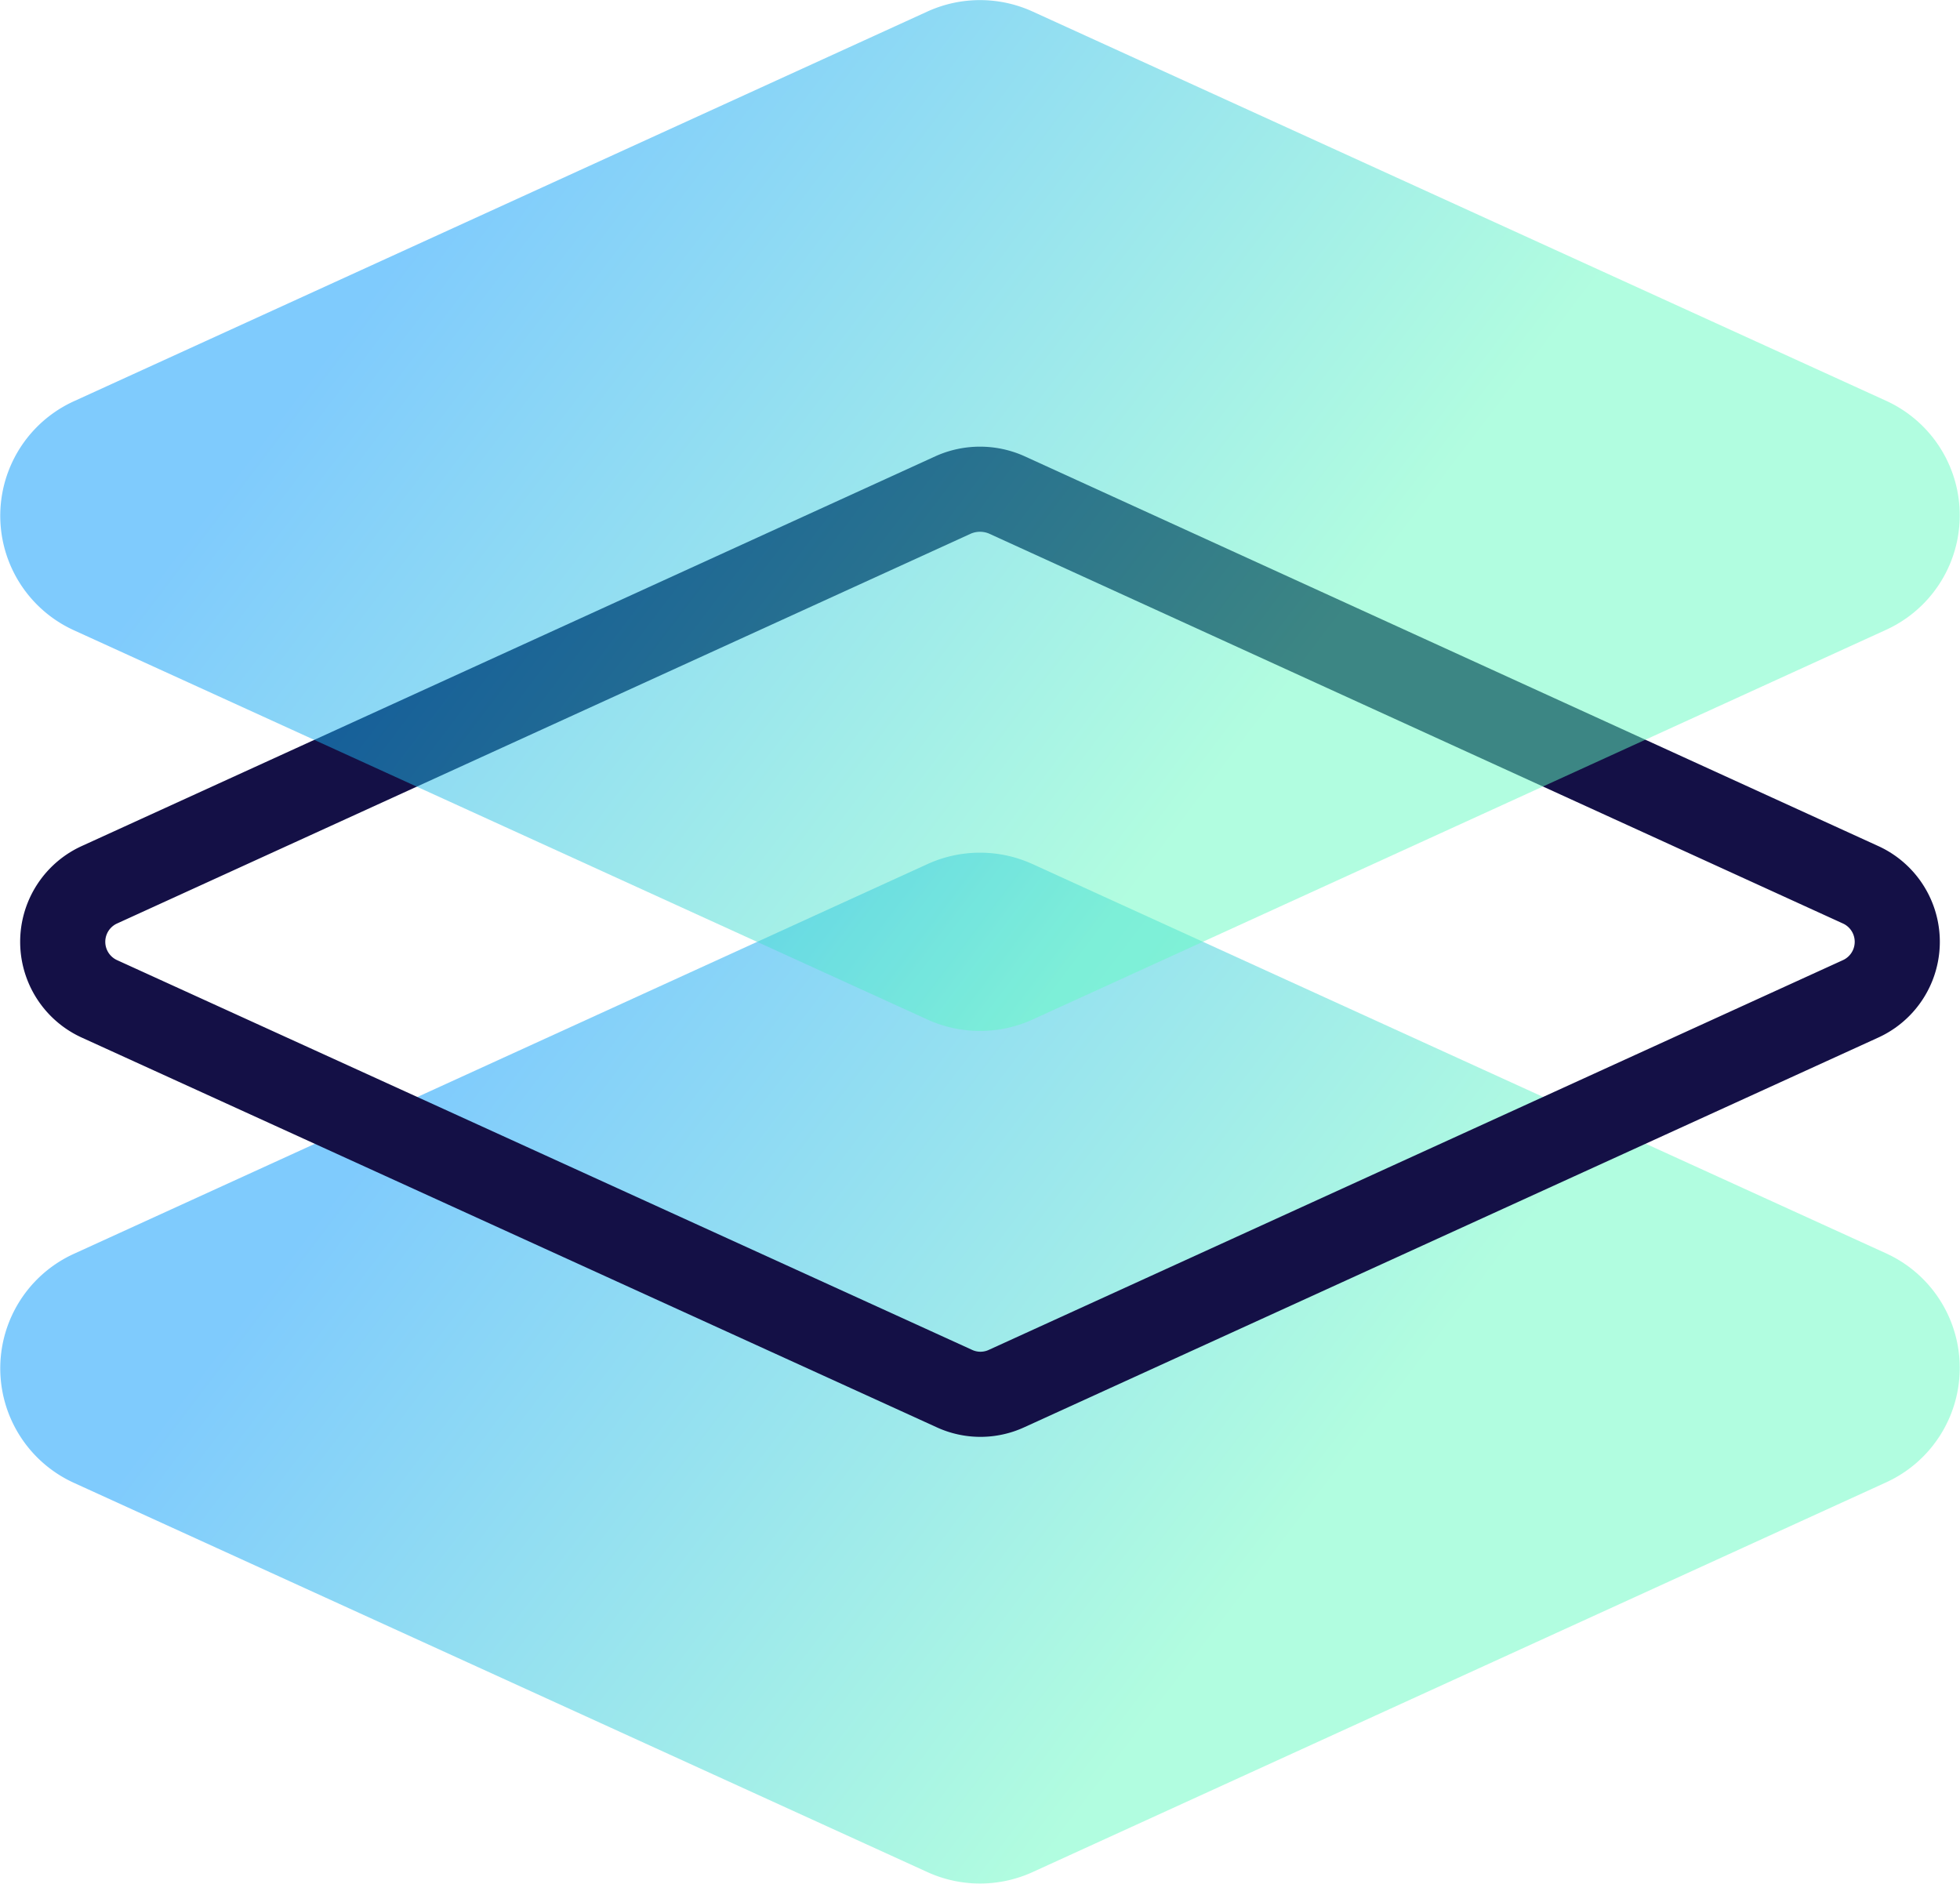
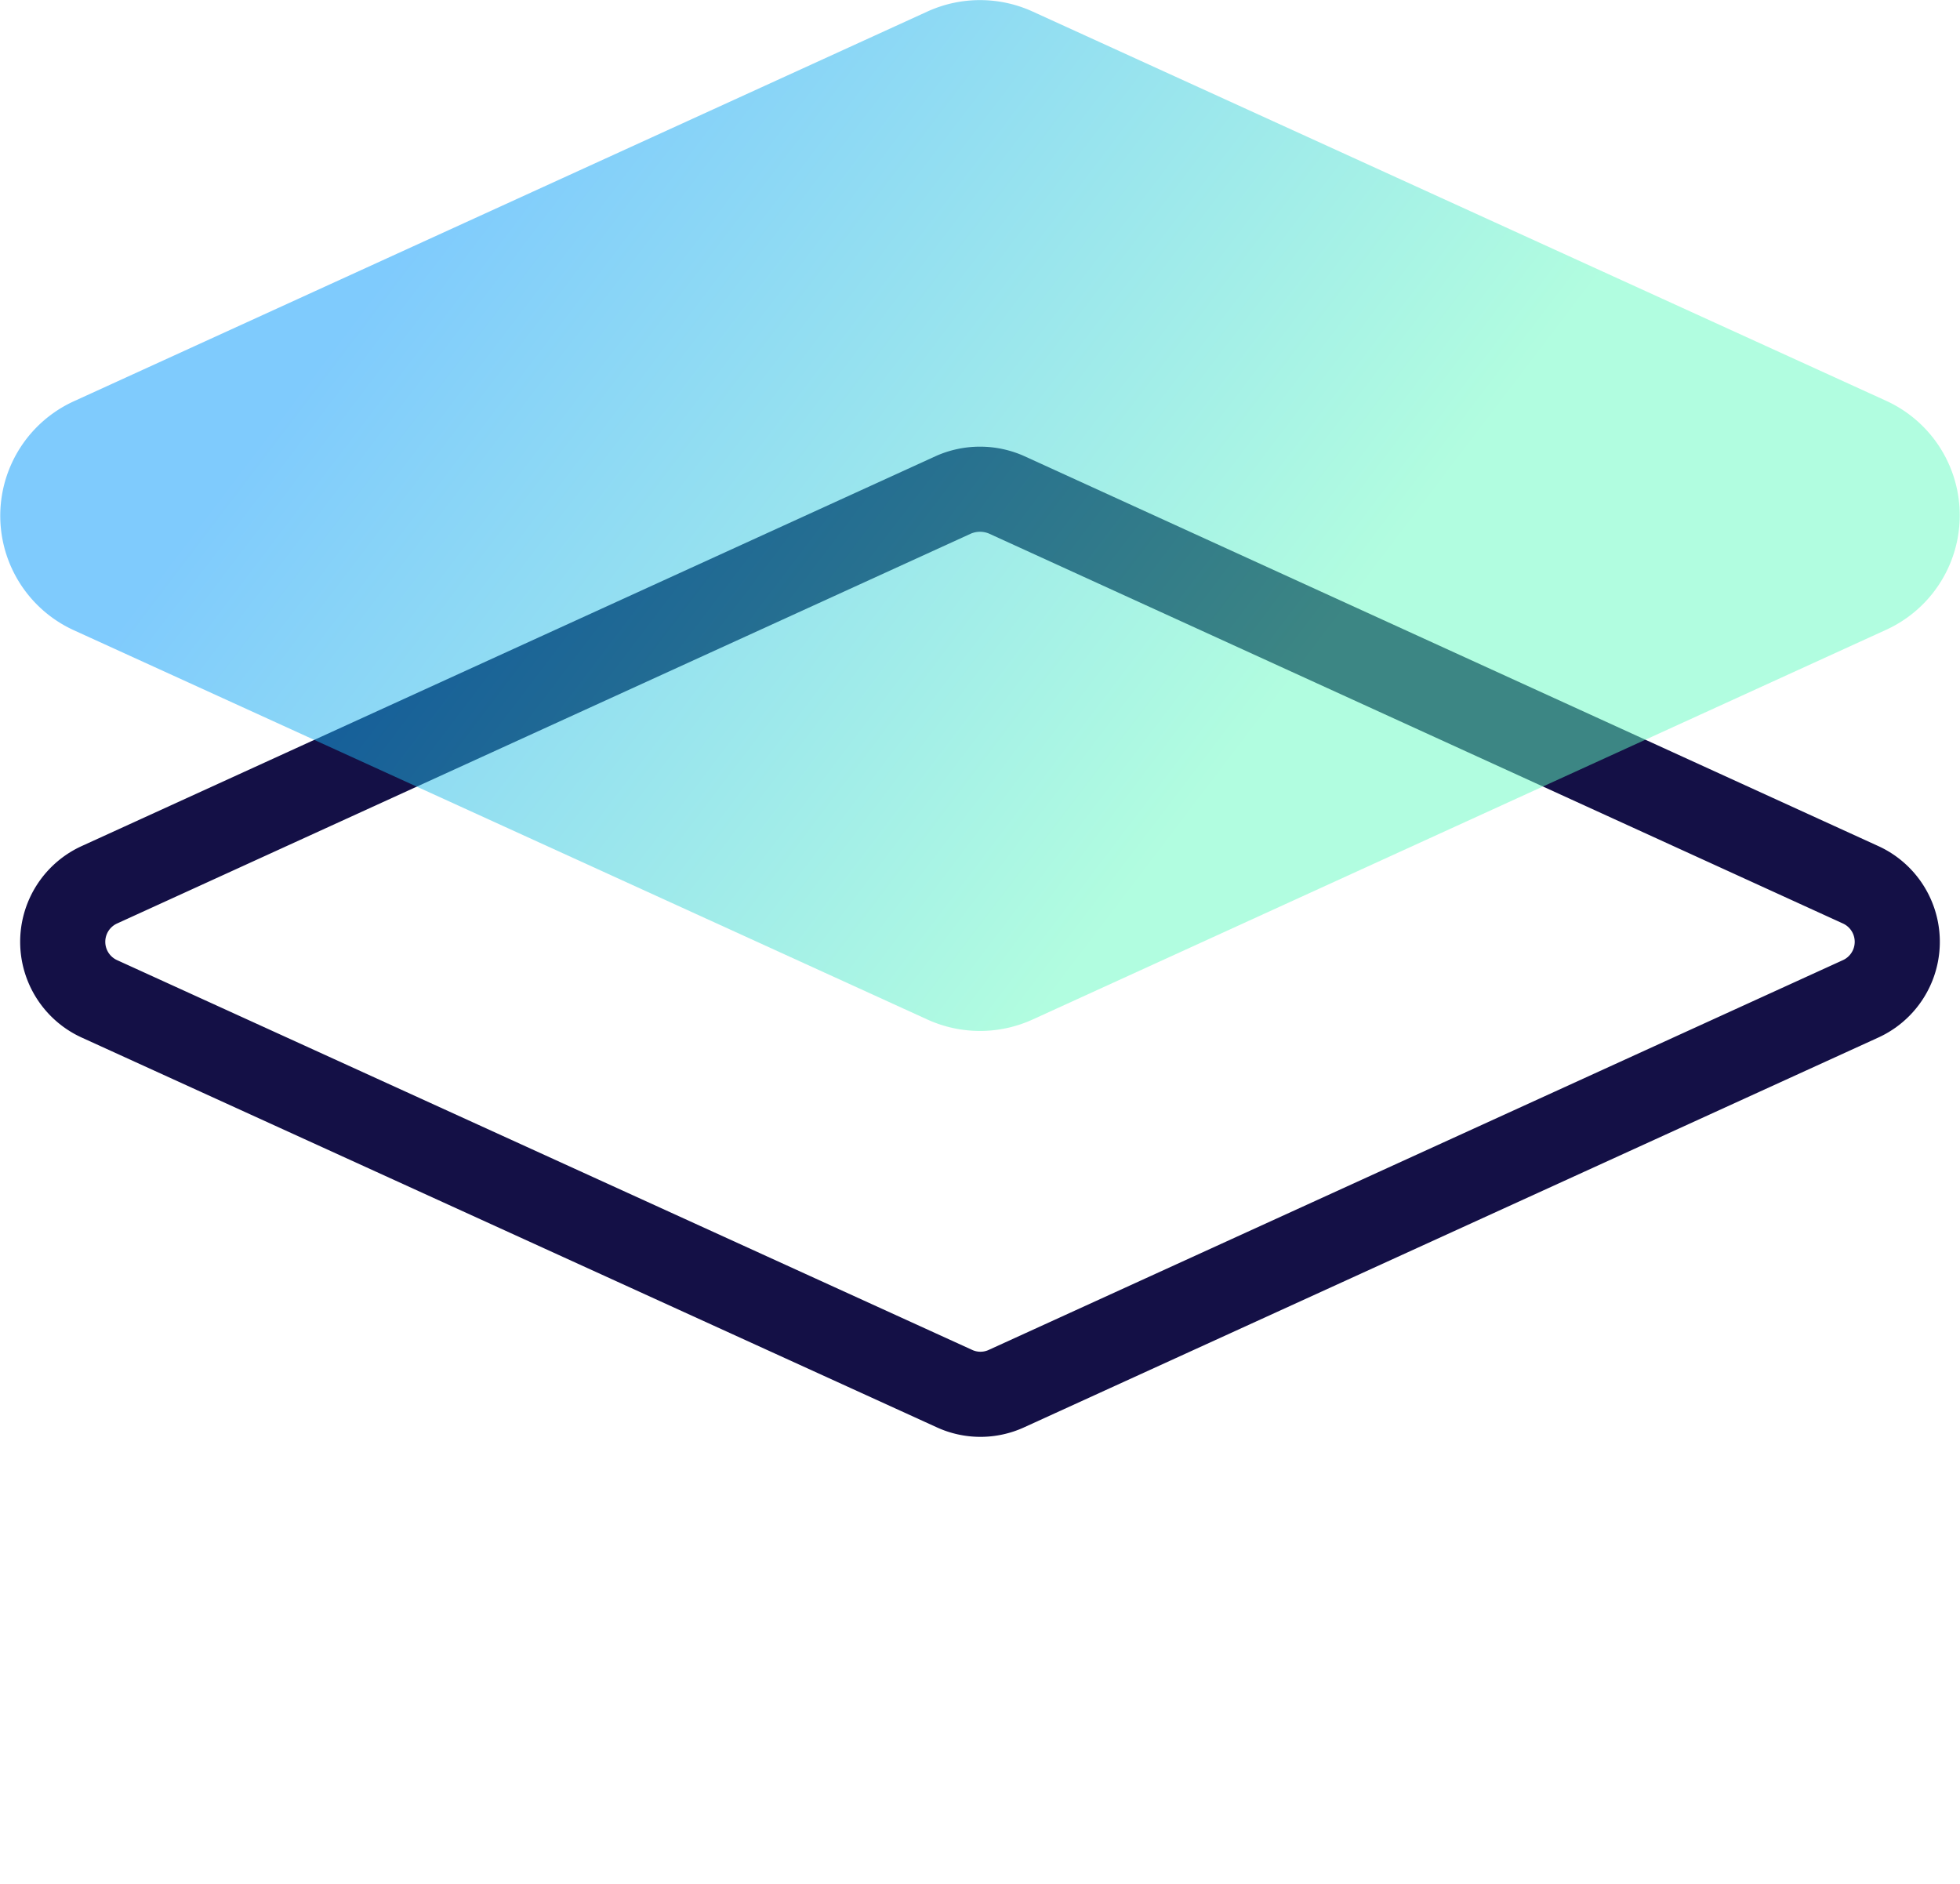
<svg xmlns="http://www.w3.org/2000/svg" xmlns:xlink="http://www.w3.org/1999/xlink" viewBox="0 0 42.83 41.16">
  <defs>
    <style>.cls-1,.cls-3{isolation:isolate;opacity:0.5;}.cls-1{fill:url(#linear-gradient);}.cls-2{fill:none;stroke:#141046;stroke-width:1.86px;}.cls-3{fill:url(#linear-gradient-2);}</style>
    <linearGradient id="linear-gradient" x1="276.06" y1="-371.16" x2="301.99" y2="-390.88" gradientTransform="matrix(1, 0, 0, -1, -272.5, -354.84)" gradientUnits="userSpaceOnUse">
      <stop offset="0.27" stop-color="#0097fc" />
      <stop offset="0.92" stop-color="#64fbc1" />
    </linearGradient>
    <linearGradient id="linear-gradient-2" x1="276.06" y1="-352.53" x2="301.99" y2="-372.25" xlink:href="#linear-gradient" />
  </defs>
  <g id="Layer_2" data-name="Layer 2">
    <g id="Layer_1-2" data-name="Layer 1">
-       <path class="cls-1" d="M20.27,18.88a2.77,2.77,0,0,1,2.29,0l18.66,8.51a2.75,2.75,0,0,1,0,5L22.56,40.91a2.77,2.77,0,0,1-2.29,0L1.61,32.4a2.75,2.75,0,0,1,0-5Z" />
      <path class="cls-2" d="M20.84,10.81a1.44,1.44,0,0,1,1.15,0l18.66,8.52a1.37,1.37,0,0,1,0,2.5L22,30.34a1.36,1.36,0,0,1-1.15,0L2.18,21.83a1.37,1.37,0,0,1,0-2.5Z" />
      <path class="cls-3" d="M20.27.25a2.77,2.77,0,0,1,2.29,0L41.22,8.76a2.75,2.75,0,0,1,0,5L22.56,22.28a2.77,2.77,0,0,1-2.29,0L1.61,13.77a2.75,2.75,0,0,1,0-5Z" />
    </g>
  </g>
</svg>